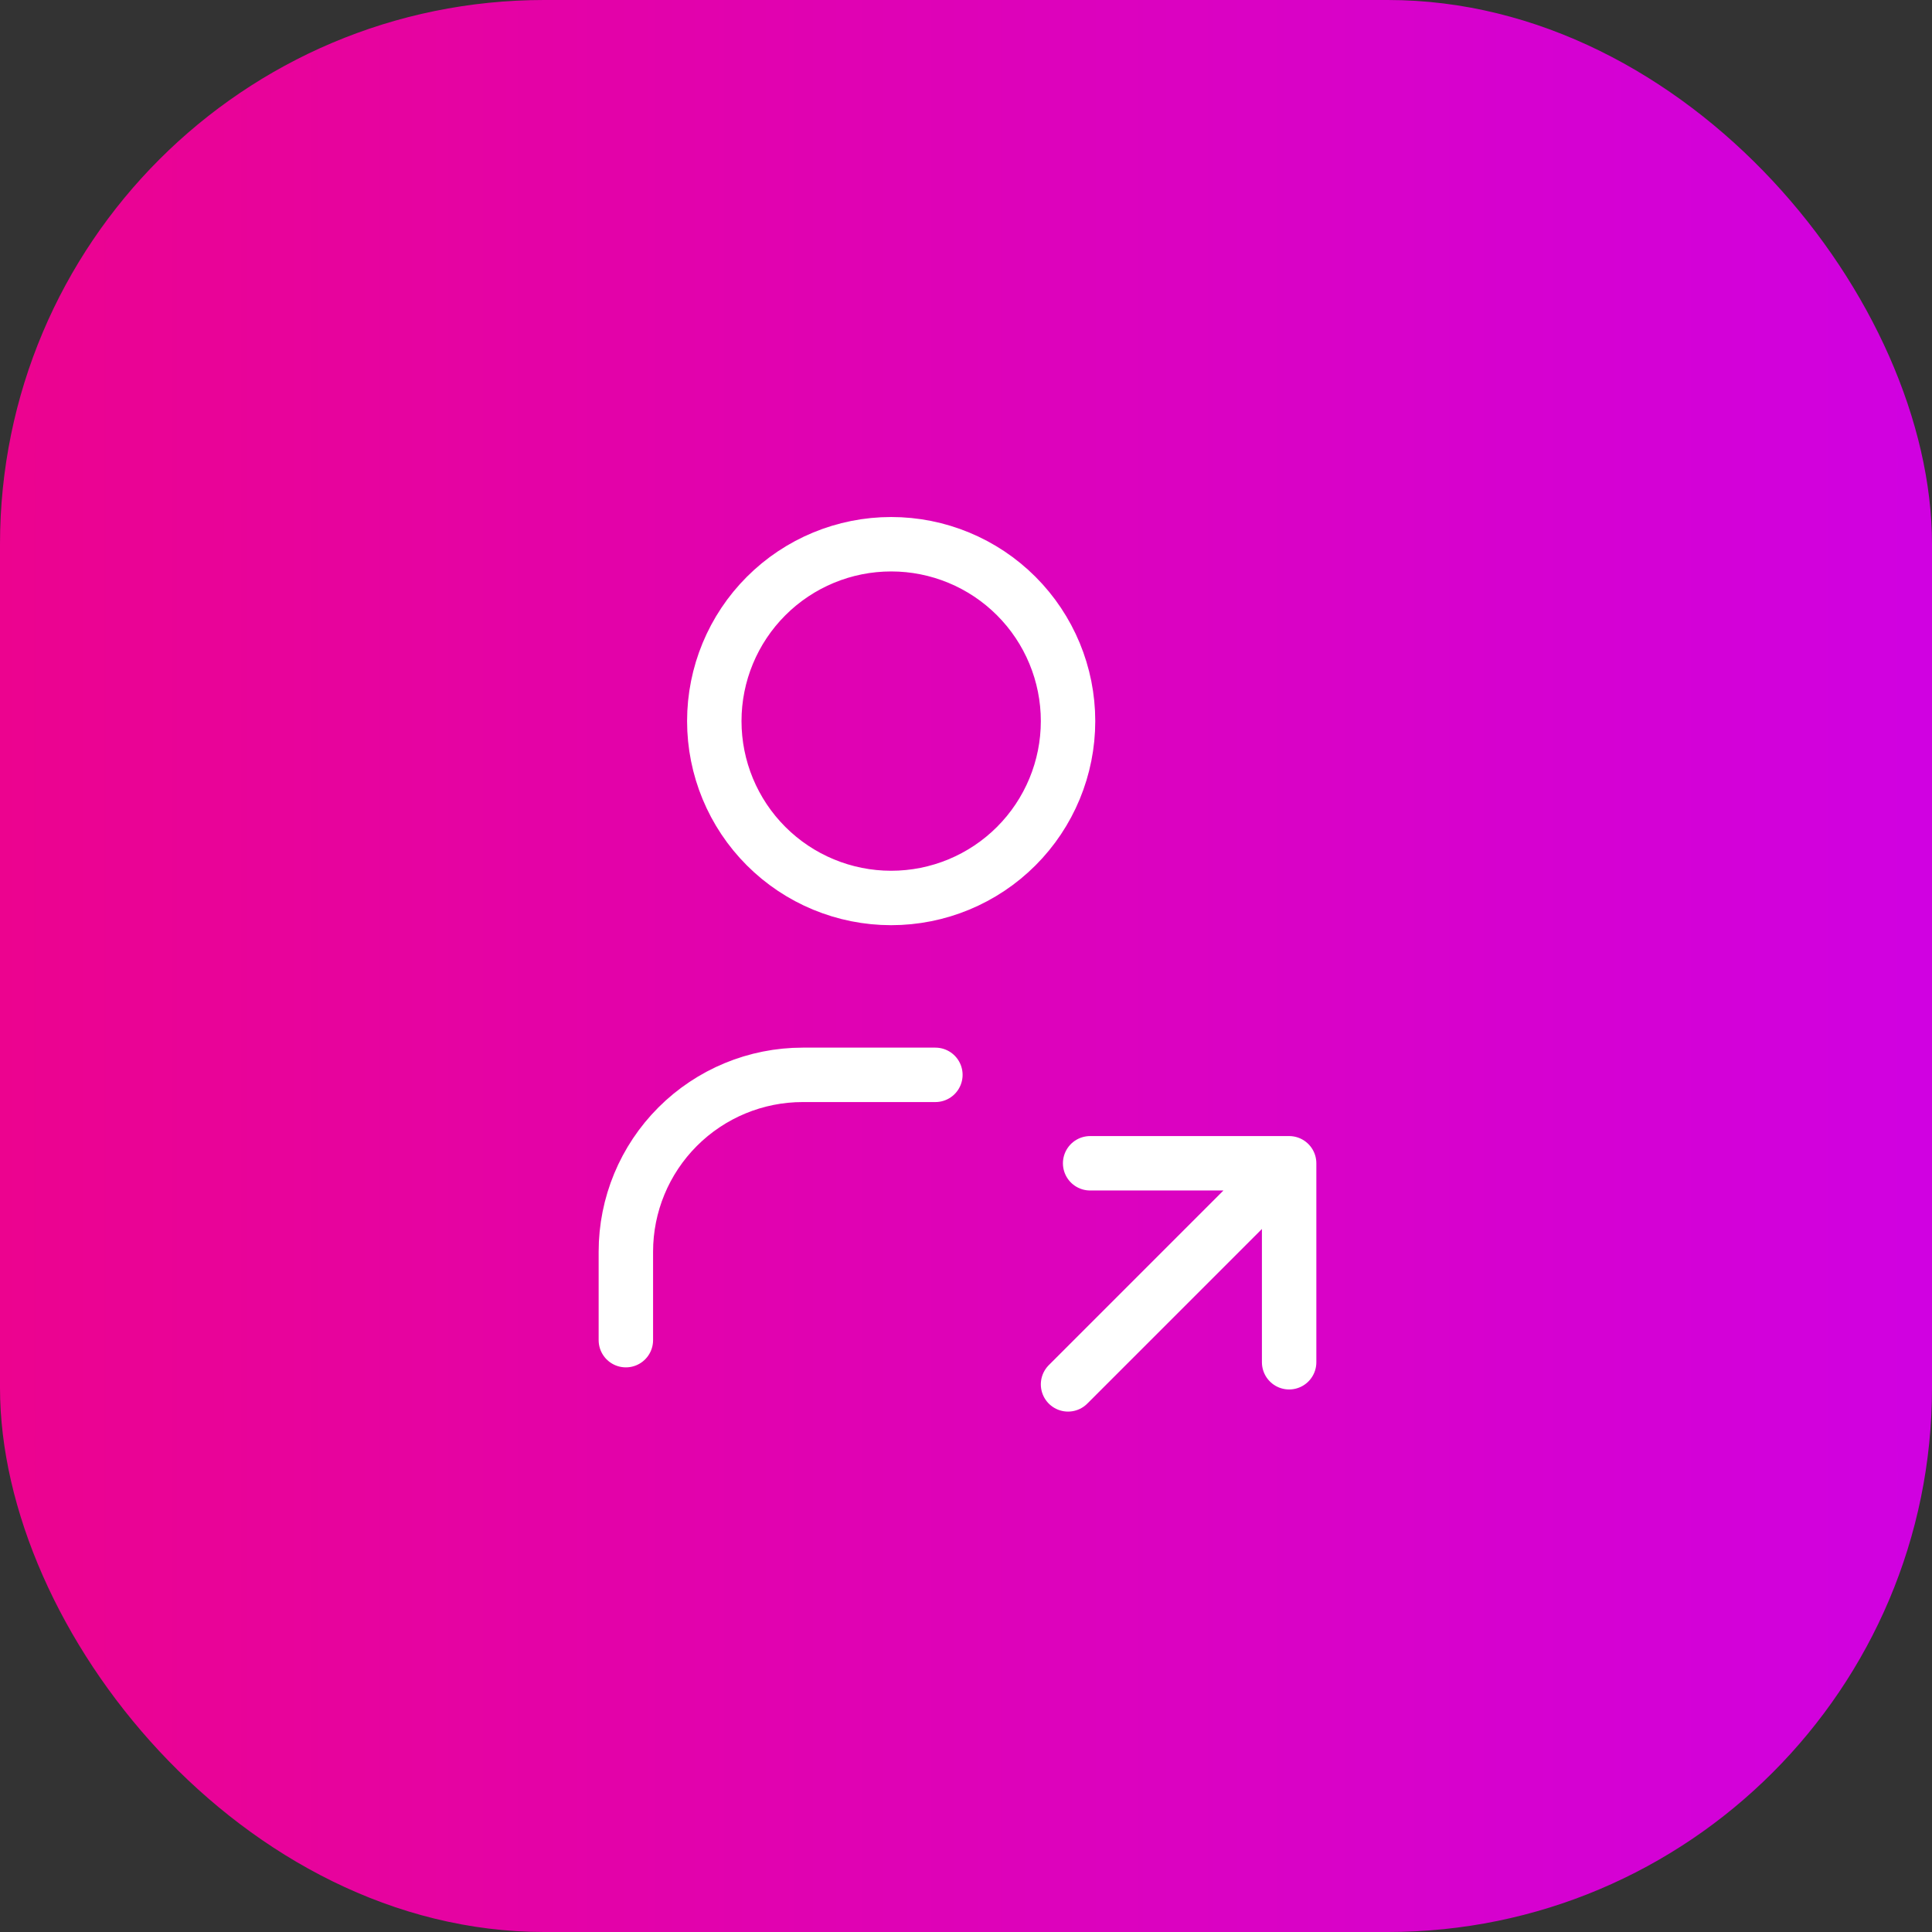
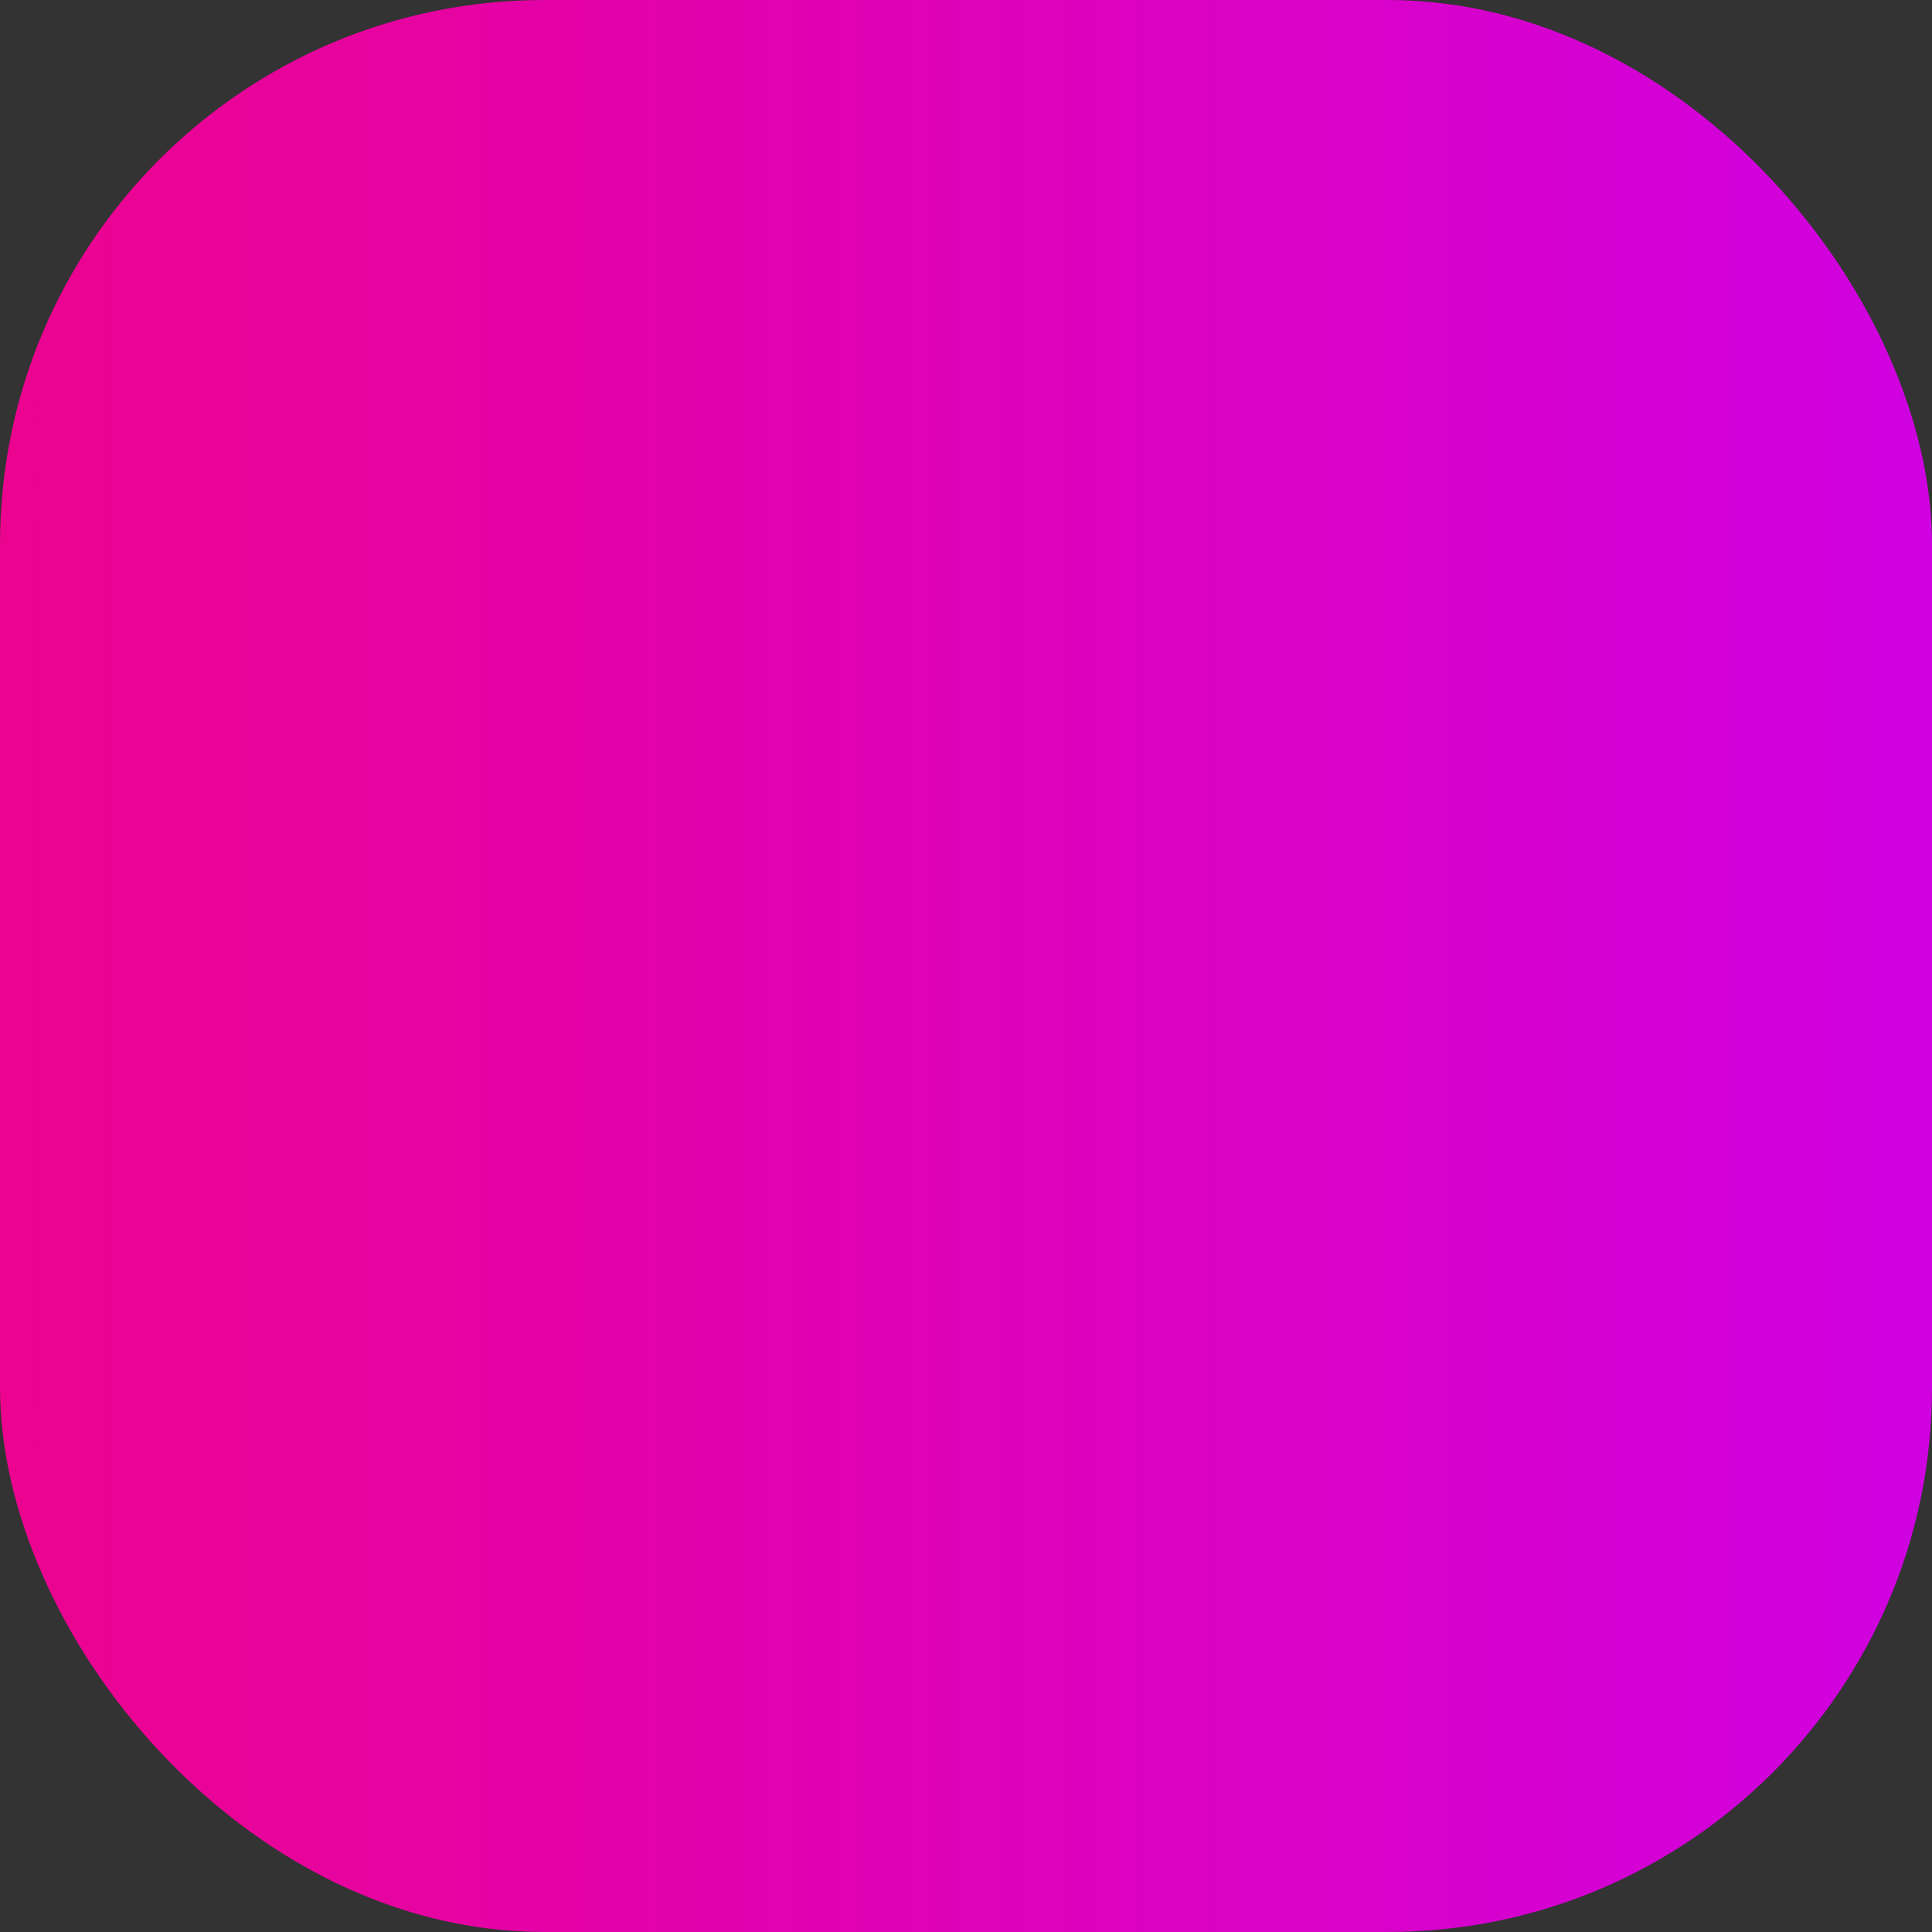
<svg xmlns="http://www.w3.org/2000/svg" width="71" height="71" viewBox="0 0 71 71" fill="none">
  <rect x="0" y="0" width="71" height="71" fill="#333333" stroke="none" />
  <rect width="71" height="71" rx="20" fill="url(#paint0_linear_603_879)" />
-   <path d="M23 49.25V46C23 44.276 23.685 42.623 24.904 41.404C26.123 40.185 27.776 39.5 29.5 39.5H34.375M39.25 50.875L47.375 42.75M47.375 42.75V50.062M47.375 42.75H40.062M26.25 26.5C26.25 28.224 26.935 29.877 28.154 31.096C29.373 32.315 31.026 33 32.75 33C34.474 33 36.127 32.315 37.346 31.096C38.565 29.877 39.25 28.224 39.25 26.5C39.25 24.776 38.565 23.123 37.346 21.904C36.127 20.685 34.474 20 32.75 20C31.026 20 29.373 20.685 28.154 21.904C26.935 23.123 26.25 24.776 26.25 26.5Z" stroke="white" stroke-width="2" stroke-linecap="round" stroke-linejoin="round" />
  <defs>
    <linearGradient id="paint0_linear_603_879" x1="71" y1="35.899" x2="-7.03537e-07" y2="35.899" gradientUnits="userSpaceOnUse">
      <stop stop-color="#D001E1" />
      <stop offset="1" stop-color="#EC038F" />
    </linearGradient>
  </defs>
</svg>